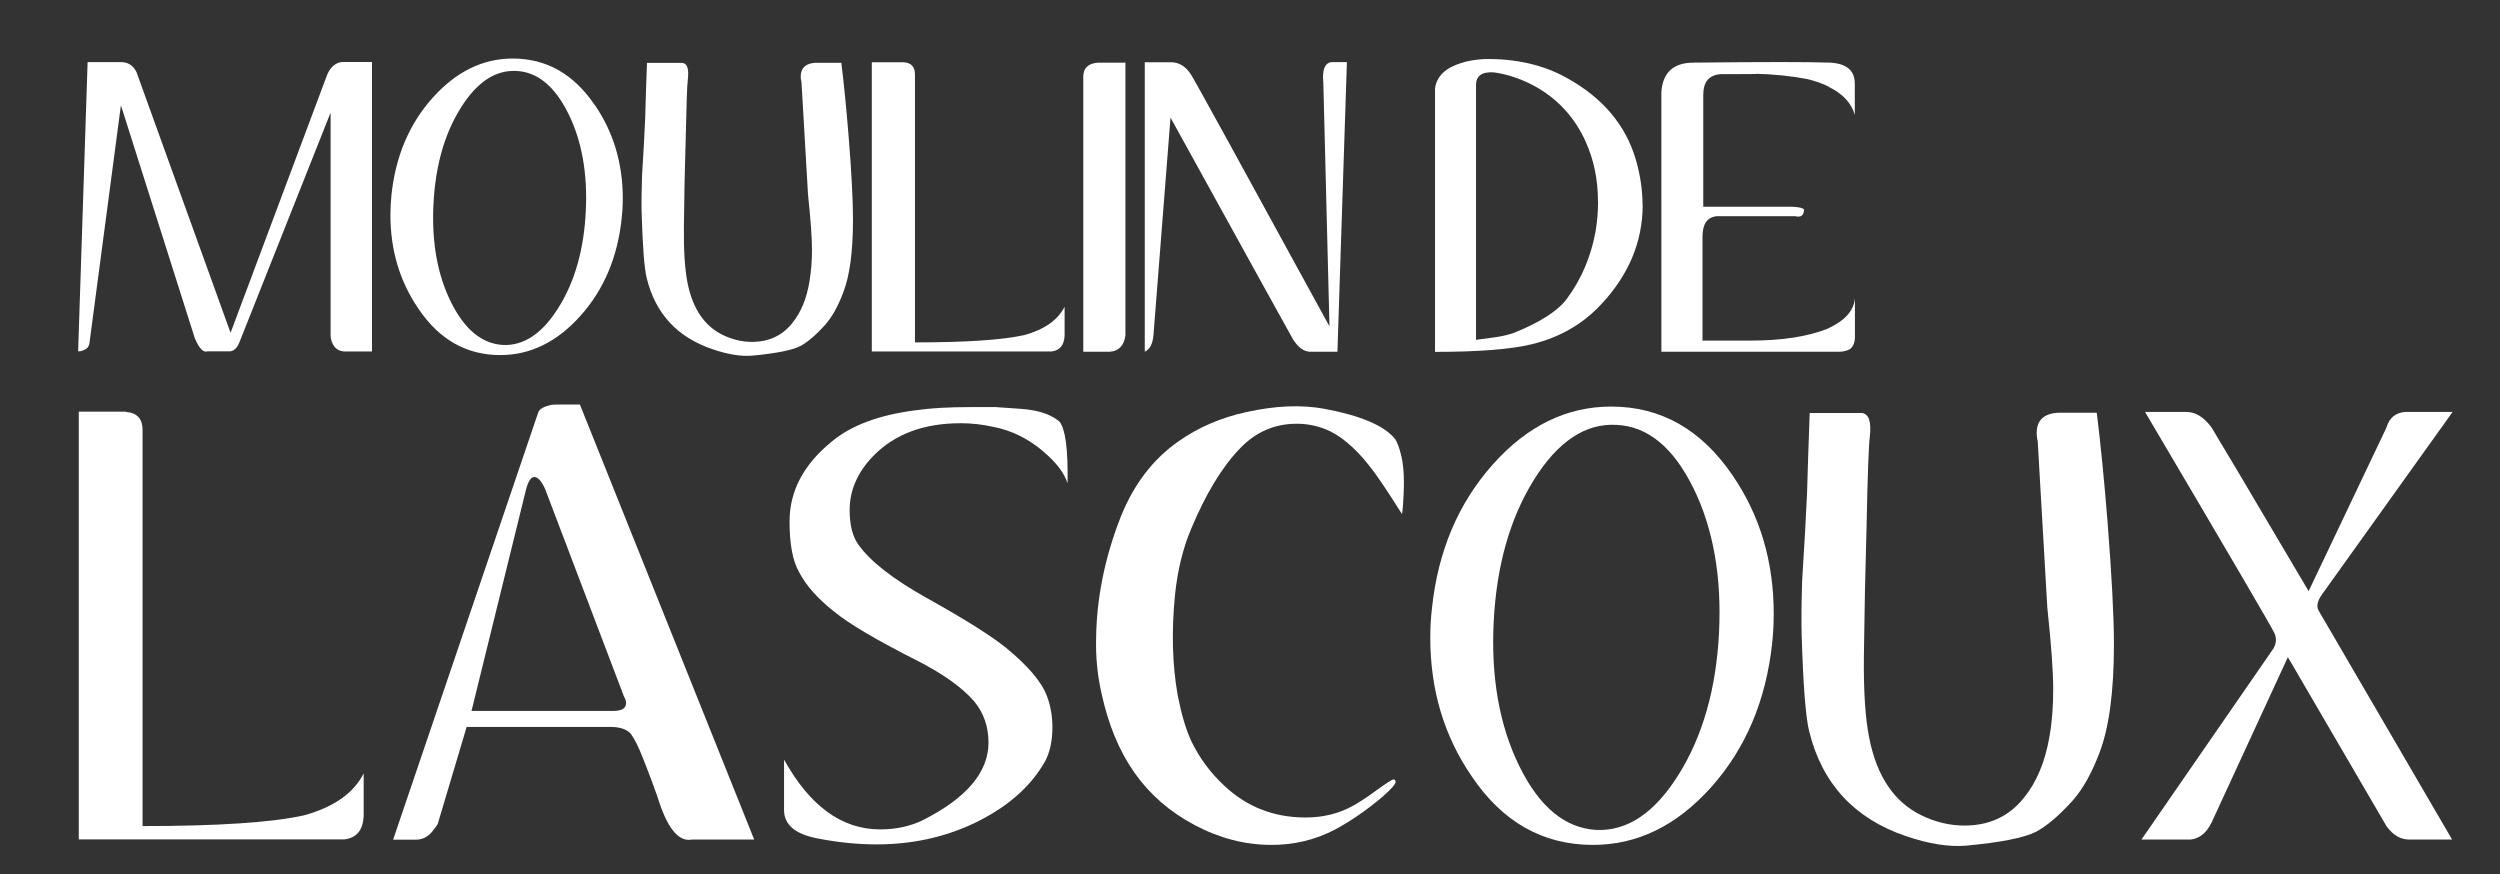
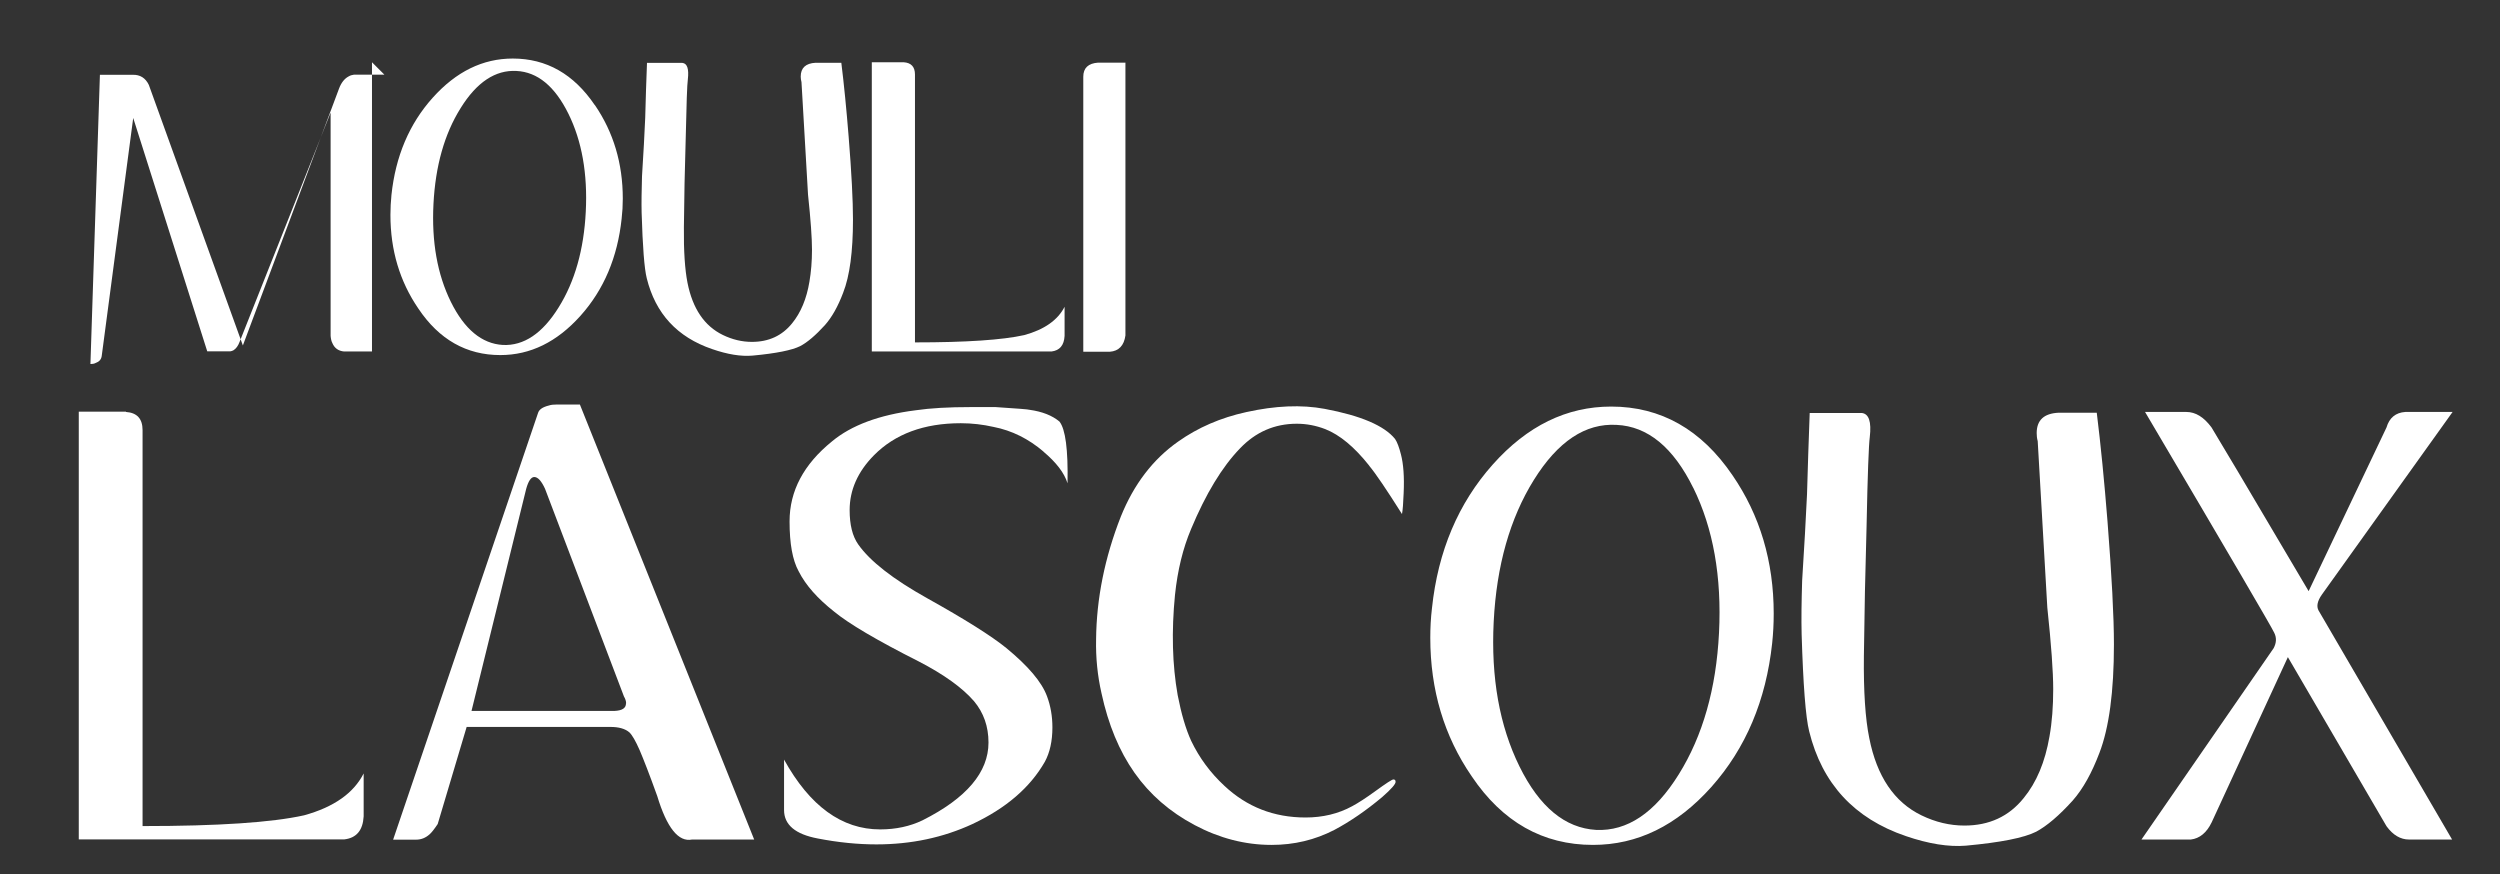
<svg xmlns="http://www.w3.org/2000/svg" id="Layer_1" viewBox="0 0 195.17 68.25">
  <rect x="0" y="0" width="195.17" height="68.25" fill="#333333" stroke="none" />
  <defs>
    <style>.cls-1{fill:#fff;stroke-width:0px;}</style>
  </defs>
-   <path class="cls-1" d="M29.04,4.86v22.58h-2.18c-.43-.04-.74-.25-.91-.65-.08-.15-.12-.34-.14-.57V8.79l-7.11,17.91c-.11.3-.27.52-.48.65-.08.04-.16.07-.25.08h-1.79c-.3.11-.62-.22-.96-.99l-5.78-18.22-2.46,18.59c-.04.27-.2.44-.48.54-.11.06-.25.08-.4.08l.74-22.58h2.55c.59-.02,1.01.25,1.27.79l7.34,20.34,7.51-20.06c.17-.45.42-.77.74-.94.13-.08.27-.12.42-.14h2.38Z" />
+   <path class="cls-1" d="M29.04,4.86v22.58h-2.18c-.43-.04-.74-.25-.91-.65-.08-.15-.12-.34-.14-.57V8.79l-7.11,17.91c-.11.3-.27.52-.48.65-.08.04-.16.07-.25.08h-1.79l-5.78-18.22-2.46,18.59c-.04.27-.2.44-.48.54-.11.06-.25.08-.4.08l.74-22.58h2.55c.59-.02,1.01.25,1.27.79l7.34,20.34,7.51-20.06c.17-.45.42-.77.74-.94.13-.08.27-.12.42-.14h2.38Z" />
  <path class="cls-1" d="M46.44,8.2c1.45,2.12,2.18,4.55,2.18,7.31,0,.53-.03,1.05-.09,1.56-.32,3.02-1.39,5.55-3.22,7.59s-3.91,3.06-6.25,3.06c-2.64,0-4.78-1.21-6.4-3.63-1.45-2.12-2.18-4.55-2.18-7.31,0-.53.03-1.05.08-1.56.32-3.02,1.39-5.55,3.22-7.59s3.91-3.06,6.25-3.06c2.63,0,4.76,1.21,6.4,3.63ZM44.37,8.87c-1.06-2.14-2.41-3.25-4.05-3.33-1.64-.09-3.1.87-4.36,2.9-1.27,2.03-1.97,4.53-2.12,7.49-.15,2.95.3,5.49,1.36,7.64,1.06,2.14,2.41,3.26,4.05,3.36,1.64.08,3.1-.9,4.36-2.93,1.27-2.03,1.97-4.52,2.12-7.47.15-2.96-.3-5.52-1.36-7.66Z" />
  <path class="cls-1" d="M50.52,4.91h2.75c.38.04.52.46.43,1.27-.06.4-.11,1.96-.17,4.7-.07,2.3-.12,4.59-.14,6.86-.02,1.87.08,3.31.28,4.33.4,2.02,1.32,3.38,2.76,4.08.74.36,1.5.54,2.27.54,1.31,0,2.35-.48,3.13-1.44.68-.83,1.14-1.92,1.36-3.26.13-.76.2-1.59.2-2.49s-.1-2.34-.31-4.31c-.02-.26-.19-3.19-.51-8.78-.04-.15-.06-.29-.06-.43,0-.68.39-1.04,1.16-1.08h2.01c.21,1.7.4,3.62.57,5.75.23,2.85.34,5.02.34,6.49,0,2.49-.25,4.4-.77,5.72-.4,1.06-.87,1.9-1.42,2.52-.72.79-1.36,1.34-1.93,1.64-.64.32-1.88.57-3.71.74-.91.08-1.96-.09-3.17-.51-2.72-.93-4.42-2.77-5.1-5.53-.19-.75-.32-2.46-.4-5.13-.02-.79,0-1.74.03-2.83.11-1.78.2-3.3.25-4.56.04-1.44.08-2.87.14-4.31Z" />
  <path class="cls-1" d="M70.55,4.86c.59.04.88.36.88.96v20.91c3.99,0,6.83-.19,8.53-.57,1.57-.43,2.62-1.17,3.15-2.21v2.27c-.04.74-.38,1.14-1.02,1.22h-14.03V4.86h2.49Z" />
  <path class="cls-1" d="M87.86,4.88v21.31c-.11.79-.52,1.22-1.22,1.27h-2.07V5.99c0-.68.39-1.05,1.16-1.1h2.12Z" />
-   <path class="cls-1" d="M89.37,27.47V4.86h2.05c.63,0,1.16.33,1.57.98.21.3,3.81,6.85,10.8,19.64l-.48-19.04c-.1-.98.11-1.51.62-1.59h1.22l-.74,22.61h-2.12c-.47,0-.92-.31-1.33-.94-.19-.32-3.38-6.1-9.58-17.34l-1.33,16.97c-.06.7-.28,1.13-.68,1.3Z" />
-   <path class="cls-1" d="M128.24,15.99c0,2.87-1.08,5.46-3.23,7.76-1.44,1.55-3.24,2.59-5.41,3.12-1.64.4-4.17.6-7.57.6V6.9c.13-.94.81-1.6,2.04-1.98.51-.17,1.11-.27,1.81-.31,2.46-.04,4.6.45,6.43,1.47,2.81,1.55,4.62,3.69,5.41,6.43.34,1.19.51,2.35.51,3.48ZM124.75,15.71c0-1.68-.32-3.23-.96-4.65-.81-1.81-2.07-3.22-3.77-4.22-1.13-.64-2.27-1.04-3.4-1.19-.93-.06-1.39.27-1.39.99v19.89l1.5-.2c.6-.09,1.09-.21,1.45-.34,2.06-.83,3.44-1.72,4.14-2.66,1.13-1.53,1.88-3.28,2.24-5.24.13-.79.2-1.59.2-2.38Z" />
-   <path class="cls-1" d="M142.74,6.75c-.47-.23-1.01-.42-1.61-.57-1.29-.25-2.65-.39-4.11-.42.4.02-.51.03-2.72.03-.89.08-1.33.61-1.33,1.62v8.73h6.91c.55.02.87.09.96.23-.02.45-.25.62-.68.51h-6.15c-.74.08-1.1.61-1.1,1.61v8.1h3.74c2.42,0,4.41-.3,5.98-.91,1.38-.62,2.11-1.43,2.18-2.41v3.03c0,.43-.13.76-.4.96-.23.13-.51.2-.85.2h-13.86V7.18c.11-1.53.95-2.29,2.52-2.29,5.4-.06,8.96-.06,10.68,0,1.27.08,1.9.62,1.9,1.64v2.44c-.26-.93-.95-1.66-2.07-2.21Z" />
  <path class="cls-1" d="M9.83,32.16c.87.06,1.3.53,1.3,1.42v30.91c5.89,0,10.1-.28,12.61-.84,2.32-.64,3.87-1.73,4.65-3.27v3.35c-.06,1.09-.56,1.69-1.51,1.8H6.15v-33.39h3.69Z" />
  <path class="cls-1" d="M58.89,65.54h-4.86c-1.06.22-1.97-.91-2.72-3.39-.61-1.7-1.08-2.9-1.38-3.6-.31-.7-.57-1.16-.8-1.38-.33-.28-.82-.42-1.47-.42h-11.23l-2.26,7.58c-.28.42-.49.68-.63.8-.31.28-.66.42-1.05.42h-1.8l11.31-33.3c.08-.28.36-.47.84-.59.17-.06.38-.08.63-.08h1.8l13.61,33.97ZM48.88,54.91c0-.17-.06-.35-.17-.54l-6.16-16.21c-.28-.61-.56-.92-.84-.92-.25,0-.46.31-.63.92l-4.27,17.34h11.18c.59-.03.88-.22.88-.59Z" />
  <path class="cls-1" d="M81.47,35.26c-1.17-1-2.47-1.65-3.9-1.93-.84-.19-1.69-.29-2.56-.29-2.88,0-5.14.84-6.79,2.51-1.26,1.28-1.89,2.71-1.89,4.27,0,1.15.22,2.04.67,2.68.92,1.31,2.71,2.71,5.36,4.19,2.96,1.65,5.03,2.95,6.2,3.9,1.7,1.4,2.77,2.65,3.18,3.77.28.75.42,1.56.42,2.43,0,1.06-.2,1.96-.59,2.68-1.15,2.01-3.03,3.63-5.65,4.86-2.29,1.06-4.79,1.59-7.5,1.59-1.45,0-2.97-.15-4.57-.46-1.76-.33-2.64-1.07-2.64-2.22v-3.94c2.01,3.63,4.51,5.45,7.5,5.45,1.23,0,2.33-.24,3.31-.71,3.44-1.73,5.15-3.76,5.15-6.07,0-1.26-.38-2.33-1.13-3.23-.92-1.06-2.36-2.09-4.31-3.1-3.27-1.65-5.47-2.95-6.62-3.9-1.28-1.01-2.21-2.05-2.76-3.14-.48-.87-.71-2.16-.71-3.9,0-2.37,1.1-4.45,3.31-6.24,1.51-1.26,3.69-2.07,6.53-2.43,1.15-.17,2.58-.25,4.31-.25h1.93c1.7.11,2.58.18,2.64.21,1.01.14,1.79.45,2.35.92.47.59.68,2.19.63,4.82-.25-.81-.88-1.63-1.88-2.47Z" />
  <path class="cls-1" d="M106.89,36.35c-1.15-1.45-2.29-2.4-3.43-2.85-.73-.28-1.47-.42-2.22-.42-1.73,0-3.21.64-4.44,1.93-1.4,1.45-2.67,3.55-3.81,6.28-.64,1.51-1.06,3.23-1.26,5.15-.28,2.85-.21,5.46.21,7.83.28,1.45.63,2.64,1.05,3.56.64,1.34,1.51,2.51,2.6,3.52,1.76,1.65,3.87,2.47,6.33,2.47,1.34,0,2.56-.29,3.64-.88.47-.25,1.07-.64,1.8-1.17.84-.61,1.31-.92,1.42-.92s.17.06.17.17c.03.17-.32.57-1.05,1.21-1.23,1.03-2.47,1.89-3.73,2.56-1.51.78-3.14,1.17-4.9,1.17-2.07,0-4.07-.52-6.01-1.55-1.94-1.03-3.5-2.39-4.69-4.08-1.19-1.69-2.05-3.76-2.58-6.22-.31-1.37-.45-2.76-.42-4.19.03-3.18.67-6.38,1.93-9.59,1.01-2.51,2.5-4.47,4.48-5.86,1.54-1.09,3.31-1.86,5.32-2.3,2.26-.5,4.3-.59,6.12-.25,2.82.53,4.65,1.31,5.49,2.35.17.25.32.66.46,1.21.19.73.27,1.73.21,3.02-.03.78-.07,1.33-.13,1.63-1.2-1.9-2.05-3.16-2.56-3.77Z" />
  <path class="cls-1" d="M135.25,37.1c2.15,3.13,3.22,6.73,3.22,10.81,0,.78-.04,1.55-.12,2.3-.48,4.47-2.06,8.21-4.75,11.23-2.7,3.02-5.77,4.52-9.24,4.52-3.91,0-7.07-1.79-9.47-5.36-2.15-3.13-3.23-6.73-3.23-10.81,0-.78.04-1.55.13-2.3.47-4.47,2.06-8.21,4.75-11.23,2.69-3.02,5.77-4.52,9.24-4.52,3.88,0,7.04,1.79,9.47,5.36ZM132.19,38.09c-1.56-3.17-3.56-4.81-5.99-4.92-2.43-.14-4.58,1.29-6.45,4.29-1.87,3-2.92,6.7-3.14,11.08-.22,4.36.45,8.12,2.01,11.29,1.56,3.17,3.56,4.82,5.99,4.96,2.43.11,4.58-1.33,6.45-4.34,1.87-3,2.92-6.68,3.14-11.04.22-4.38-.45-8.16-2.01-11.33Z" />
  <path class="cls-1" d="M141.28,32.24h4.06c.56.06.77.68.63,1.88-.08.59-.17,2.9-.25,6.95-.1,3.41-.17,6.78-.21,10.14-.03,2.76.11,4.9.42,6.41.59,2.99,1.95,5,4.07,6.03,1.09.53,2.21.8,3.36.8,1.93,0,3.47-.71,4.62-2.14,1.01-1.23,1.68-2.83,2.02-4.82.2-1.12.29-2.35.29-3.69s-.15-3.46-.46-6.37c-.03-.39-.28-4.72-.75-12.99-.06-.22-.08-.43-.08-.63,0-1.01.57-1.54,1.72-1.59h2.97c.31,2.51.59,5.35.84,8.5.33,4.22.5,7.41.5,9.59,0,3.69-.38,6.51-1.13,8.46-.59,1.56-1.28,2.81-2.09,3.73-1.06,1.17-2.01,1.98-2.85,2.43-.95.48-2.78.84-5.49,1.09-1.34.11-2.91-.14-4.69-.75-4.02-1.37-6.53-4.09-7.54-8.17-.28-1.12-.47-3.64-.59-7.58-.03-1.17-.01-2.57.04-4.19.17-2.62.29-4.87.38-6.74.06-2.12.13-4.24.21-6.37Z" />
  <path class="cls-1" d="M167.45,32.16h3.23c.73,0,1.38.41,1.97,1.21.25.39,2.78,4.65,7.58,12.78l6.08-12.78c.22-.75.71-1.16,1.47-1.21h3.69l-10.22,14.28c-.33.48-.42.88-.25,1.21.08.14,3.56,6.1,10.43,17.89h-3.36c-.67,0-1.26-.35-1.76-1.04-.22-.39-2.79-4.79-7.7-13.2l-5.95,12.9c-.39.81-.94,1.26-1.63,1.34h-3.85l10.32-14.94c.22-.42.24-.82.04-1.21-.17-.39-3.53-6.13-10.08-17.23Z" />
</svg>